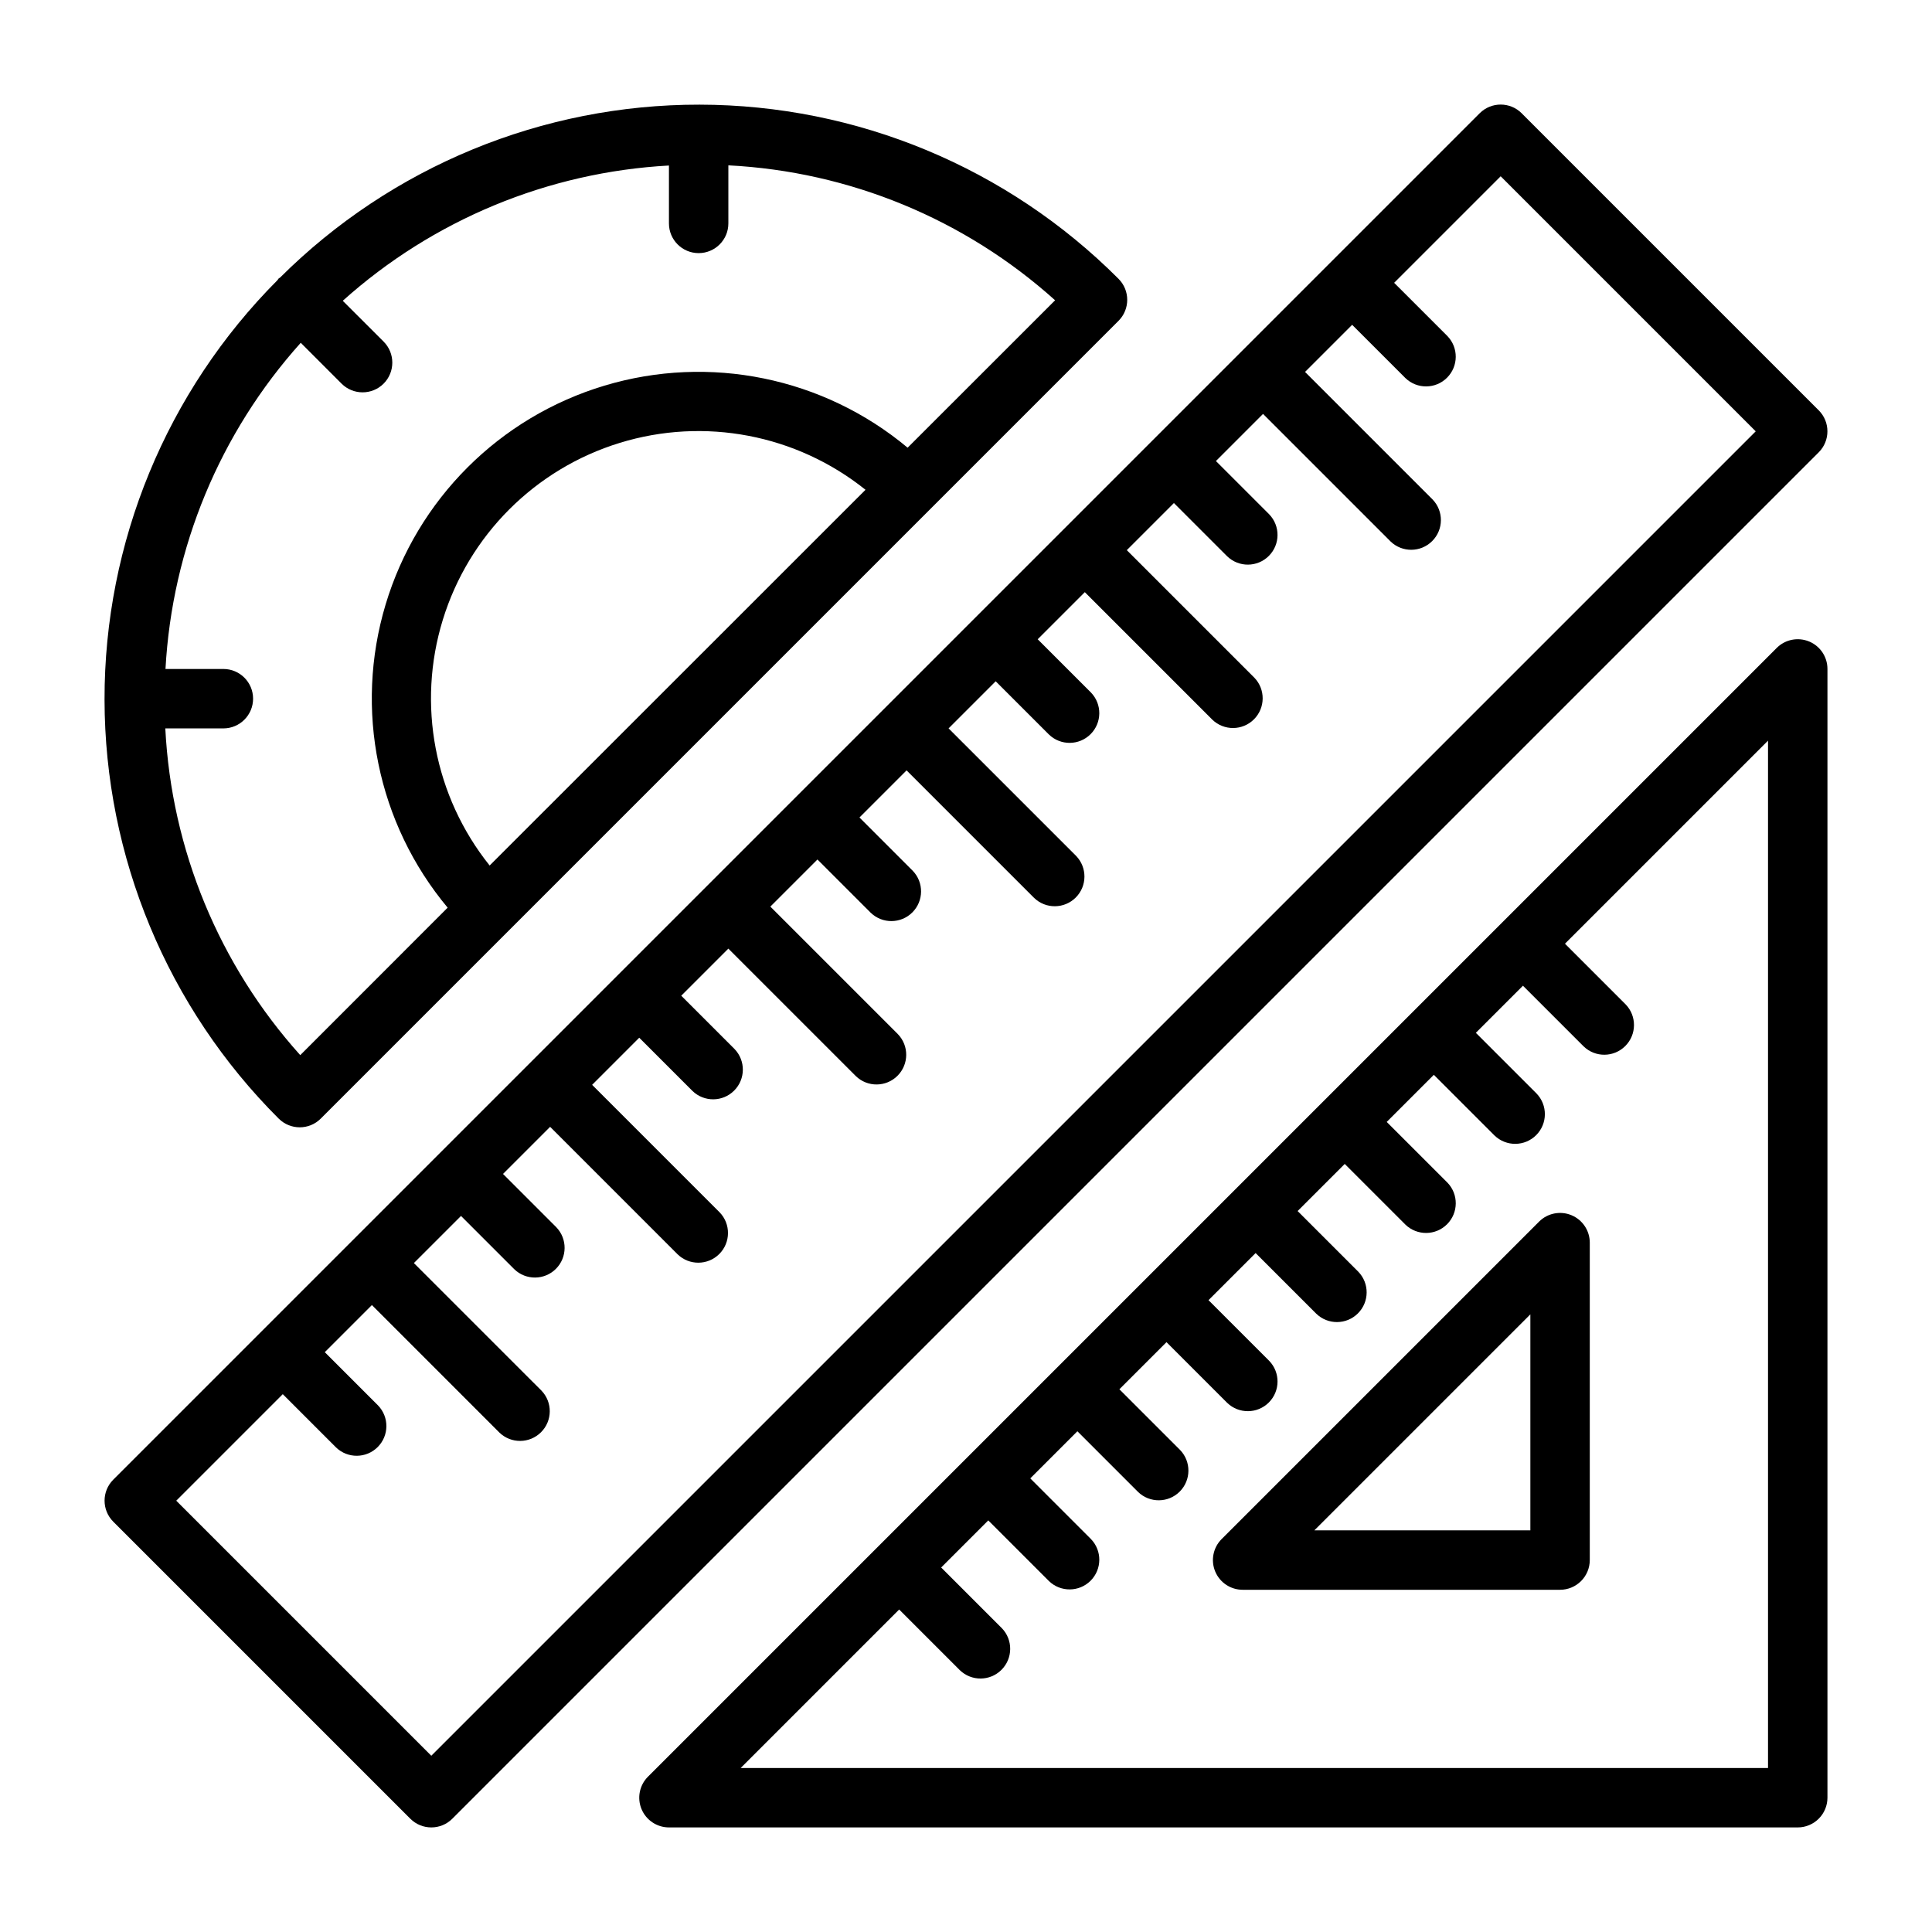
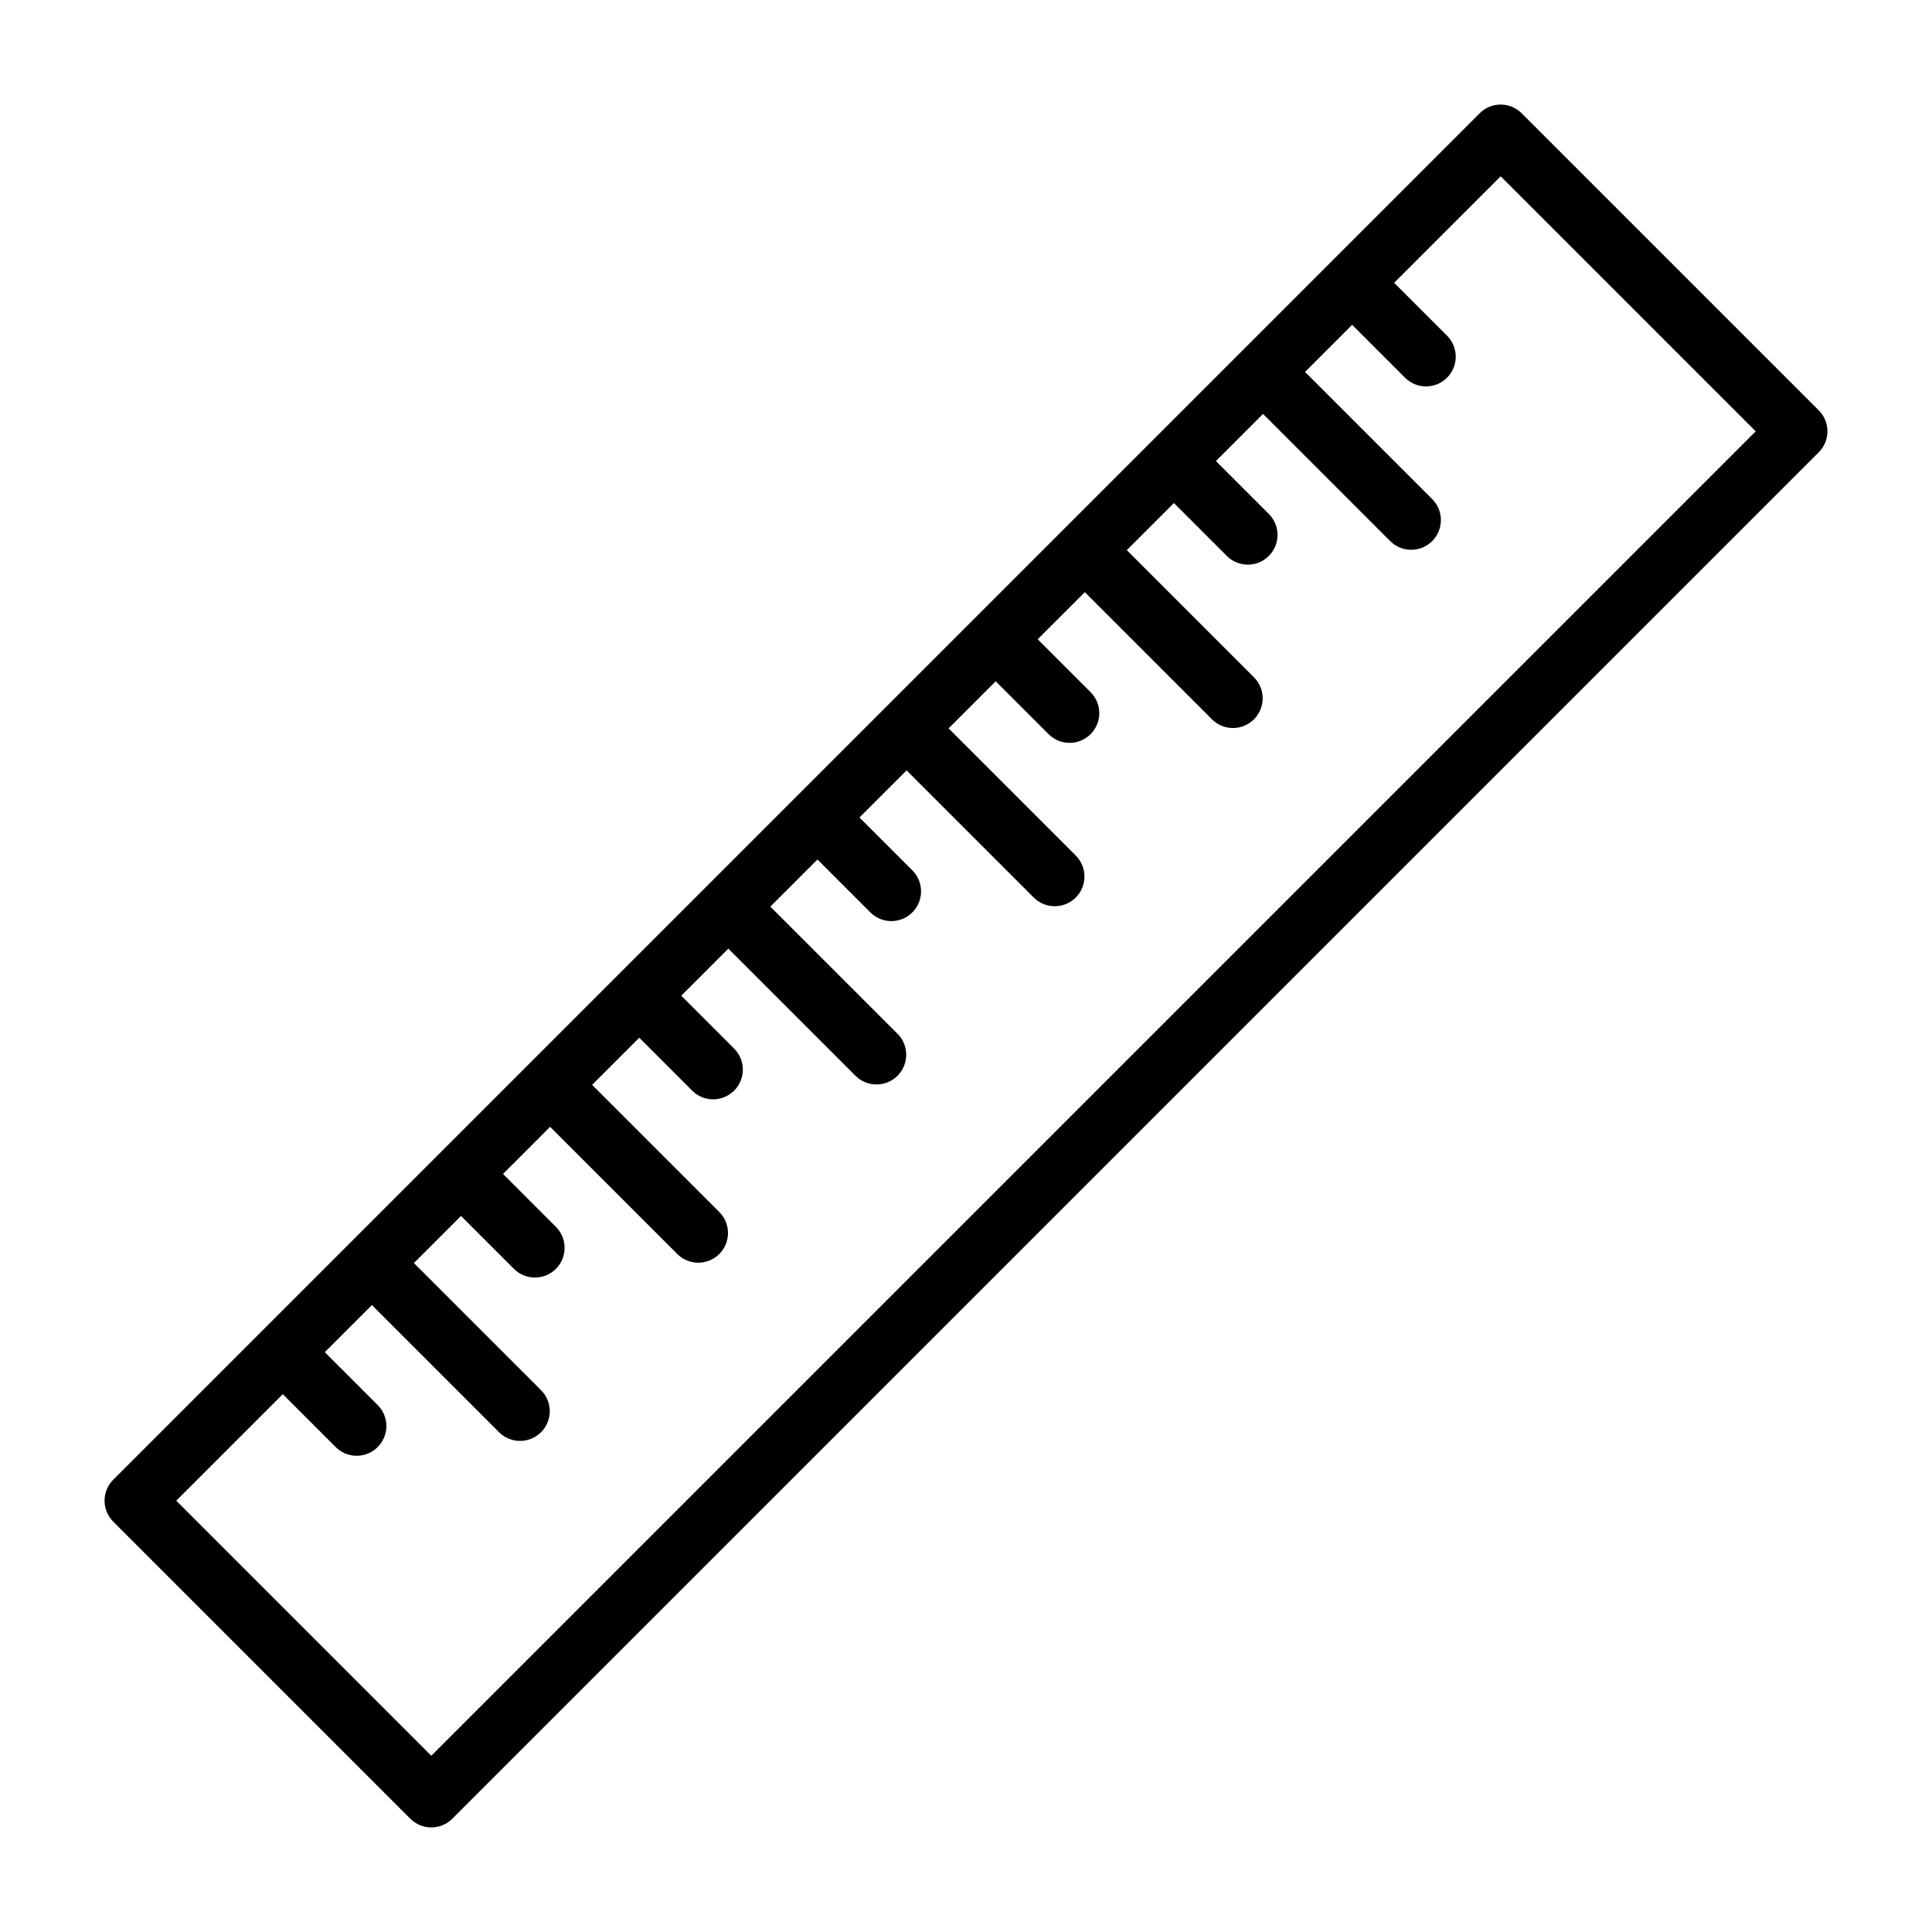
<svg xmlns="http://www.w3.org/2000/svg" fill="#000000" width="800px" height="800px" version="1.1" viewBox="144 144 512 512">
  <g>
    <path d="m625.98 252.74-78.719-78.719v-0.004c-3.074-3.074-8.059-3.074-11.133 0l-362.11 362.11c-3.074 3.074-3.074 8.059 0 11.133l78.719 78.719h0.004c3.074 3.074 8.055 3.074 11.129 0l362.11-362.11c3.074-3.074 3.074-8.055 0-11.129zm-367.68 356.55-67.59-67.59 28.23-28.23 14.113 14.113v0.004c3.09 2.981 8 2.938 11.035-0.098 3.039-3.035 3.082-7.945 0.098-11.035l-14.113-14.113 12.484-12.484 33.793 33.793c3.09 2.984 8 2.941 11.035-0.098 3.039-3.035 3.082-7.945 0.098-11.035l-33.797-33.793 12.488-12.484 14.113 14.113c3.09 2.984 8 2.941 11.035-0.094 3.035-3.039 3.078-7.949 0.094-11.035l-14.113-14.117 12.484-12.484 33.797 33.797c3.086 2.981 7.996 2.938 11.035-0.098 3.035-3.035 3.078-7.945 0.094-11.035l-33.793-33.793 12.484-12.488 14.113 14.113v0.004c3.09 2.981 8 2.941 11.035-0.098 3.039-3.035 3.082-7.945 0.098-11.035l-14.113-14.113 12.484-12.484 33.793 33.793c3.09 2.984 8 2.941 11.035-0.094 3.035-3.039 3.078-7.949 0.098-11.035l-33.797-33.797 12.484-12.484 14.113 14.113h0.004c3.086 2.984 7.996 2.941 11.035-0.094 3.035-3.039 3.078-7.949 0.094-11.035l-14.113-14.117 12.484-12.484 33.797 33.797c3.086 2.981 7.996 2.938 11.035-0.098 3.035-3.035 3.078-7.945 0.094-11.035l-33.793-33.793 12.484-12.484 14.113 14.113c3.09 2.984 8 2.941 11.035-0.098 3.039-3.035 3.078-7.945 0.098-11.035l-14.117-14.113 12.488-12.484 33.793 33.793c3.09 2.984 8 2.941 11.035-0.094 3.035-3.039 3.078-7.949 0.098-11.035l-33.797-33.797 12.484-12.484 14.113 14.113h0.004c3.086 2.984 7.996 2.941 11.035-0.094 3.035-3.035 3.078-7.945 0.094-11.035l-14.113-14.113 12.484-12.488 33.793 33.793v0.004c3.09 2.984 8 2.941 11.035-0.098 3.039-3.035 3.082-7.945 0.098-11.035l-33.793-33.793 12.484-12.484 14.113 14.113c3.09 2.984 8 2.941 11.035-0.098 3.035-3.035 3.078-7.945 0.098-11.035l-14.117-14.113 28.23-28.23 67.59 67.59z" />
-     <path d="m623.43 314c-2.941-1.219-6.328-0.543-8.578 1.707l-299.14 299.14c-2.25 2.25-2.922 5.633-1.703 8.574 1.219 2.941 4.086 4.859 7.269 4.863h299.14c2.09 0 4.09-0.832 5.566-2.309 1.477-1.477 2.309-3.477 2.309-5.566v-299.14c0-3.184-1.918-6.055-4.859-7.273zm-10.887 298.54h-272.26l42.004-42.004 16.082 16.082c3.09 2.984 8 2.941 11.035-0.098 3.039-3.035 3.082-7.945 0.098-11.035l-16.082-16.082 12.484-12.484 16.082 16.082c3.09 2.984 8 2.941 11.035-0.094 3.039-3.039 3.078-7.949 0.098-11.035l-16.082-16.086 12.484-12.484 16.082 16.082c3.09 2.984 8 2.941 11.035-0.094 3.035-3.035 3.078-7.945 0.094-11.035l-16.082-16.082 12.484-12.484 16.082 16.082h0.004c3.086 2.981 7.996 2.941 11.035-0.098 3.035-3.035 3.078-7.945 0.094-11.035l-16.082-16.082 12.484-12.484 16.082 16.082c3.09 2.984 8 2.941 11.035-0.098 3.039-3.035 3.082-7.945 0.098-11.035l-16.082-16.082 12.484-12.484 16.082 16.082c3.09 2.984 8 2.941 11.035-0.094 3.035-3.039 3.078-7.949 0.098-11.035l-16.086-16.082 12.484-12.484 16.082 16.082h0.004c3.086 2.981 7.996 2.938 11.035-0.098 3.035-3.035 3.078-7.945 0.094-11.035l-16.082-16.082 12.484-12.484 16.082 16.082c3.09 2.984 8 2.941 11.035-0.098 3.039-3.035 3.082-7.945 0.098-11.035l-16.082-16.082 53.812-53.812z" />
-     <path d="m560.45 466.04c-2.941-1.219-6.328-0.547-8.578 1.703l-84.129 84.129c-2.25 2.25-2.926 5.637-1.707 8.578 1.219 2.938 4.09 4.856 7.273 4.859h84.125c2.09 0 4.09-0.832 5.566-2.309 1.477-1.477 2.309-3.477 2.309-5.566v-84.125c-0.004-3.184-1.922-6.051-4.859-7.269zm-10.887 83.523h-57.246l57.246-57.246z" />
-     <path d="m217.87 440.45c3.074 3.066 8.051 3.066 11.125 0l211.43-211.43c3.066-3.074 3.066-8.051 0-11.125-29.43-29.492-69.363-46.098-111.03-46.16-41.664-0.062-81.652 16.418-111.17 45.82-0.125 0.117-0.293 0.156-0.41 0.277-0.117 0.117-0.156 0.285-0.277 0.41-29.41 29.516-45.898 69.504-45.836 111.17 0.059 41.668 16.664 81.609 46.16 111.04zm55.891-67.078c-14.668-18.316-19.312-42.703-12.41-65.129 6.902-22.426 24.461-39.98 46.891-46.875 22.426-6.898 46.816-2.242 65.125 12.43zm110.77-110.73c-22.324-18.629-52.504-24.805-80.348-16.441-27.844 8.363-49.629 30.148-57.992 57.992-8.363 27.844-2.188 58.023 16.441 80.348l-39.062 39.082c-21.504-23.906-34.129-54.48-35.762-86.59h15.391c4.348 0 7.871-3.527 7.871-7.875 0-4.348-3.523-7.871-7.871-7.871h-15.344c1.754-32.055 14.402-62.555 35.848-86.441l10.816 10.824c3.078 3.074 8.062 3.074 11.141 0 3.074-3.078 3.074-8.062 0-11.141l-10.824-10.816c23.887-21.445 54.387-34.094 86.441-35.848v15.344c0 4.348 3.523 7.871 7.871 7.871 4.348 0 7.875-3.523 7.875-7.871v-15.391c32.109 1.633 62.684 14.258 86.59 35.762z" />
  </g>
</svg>